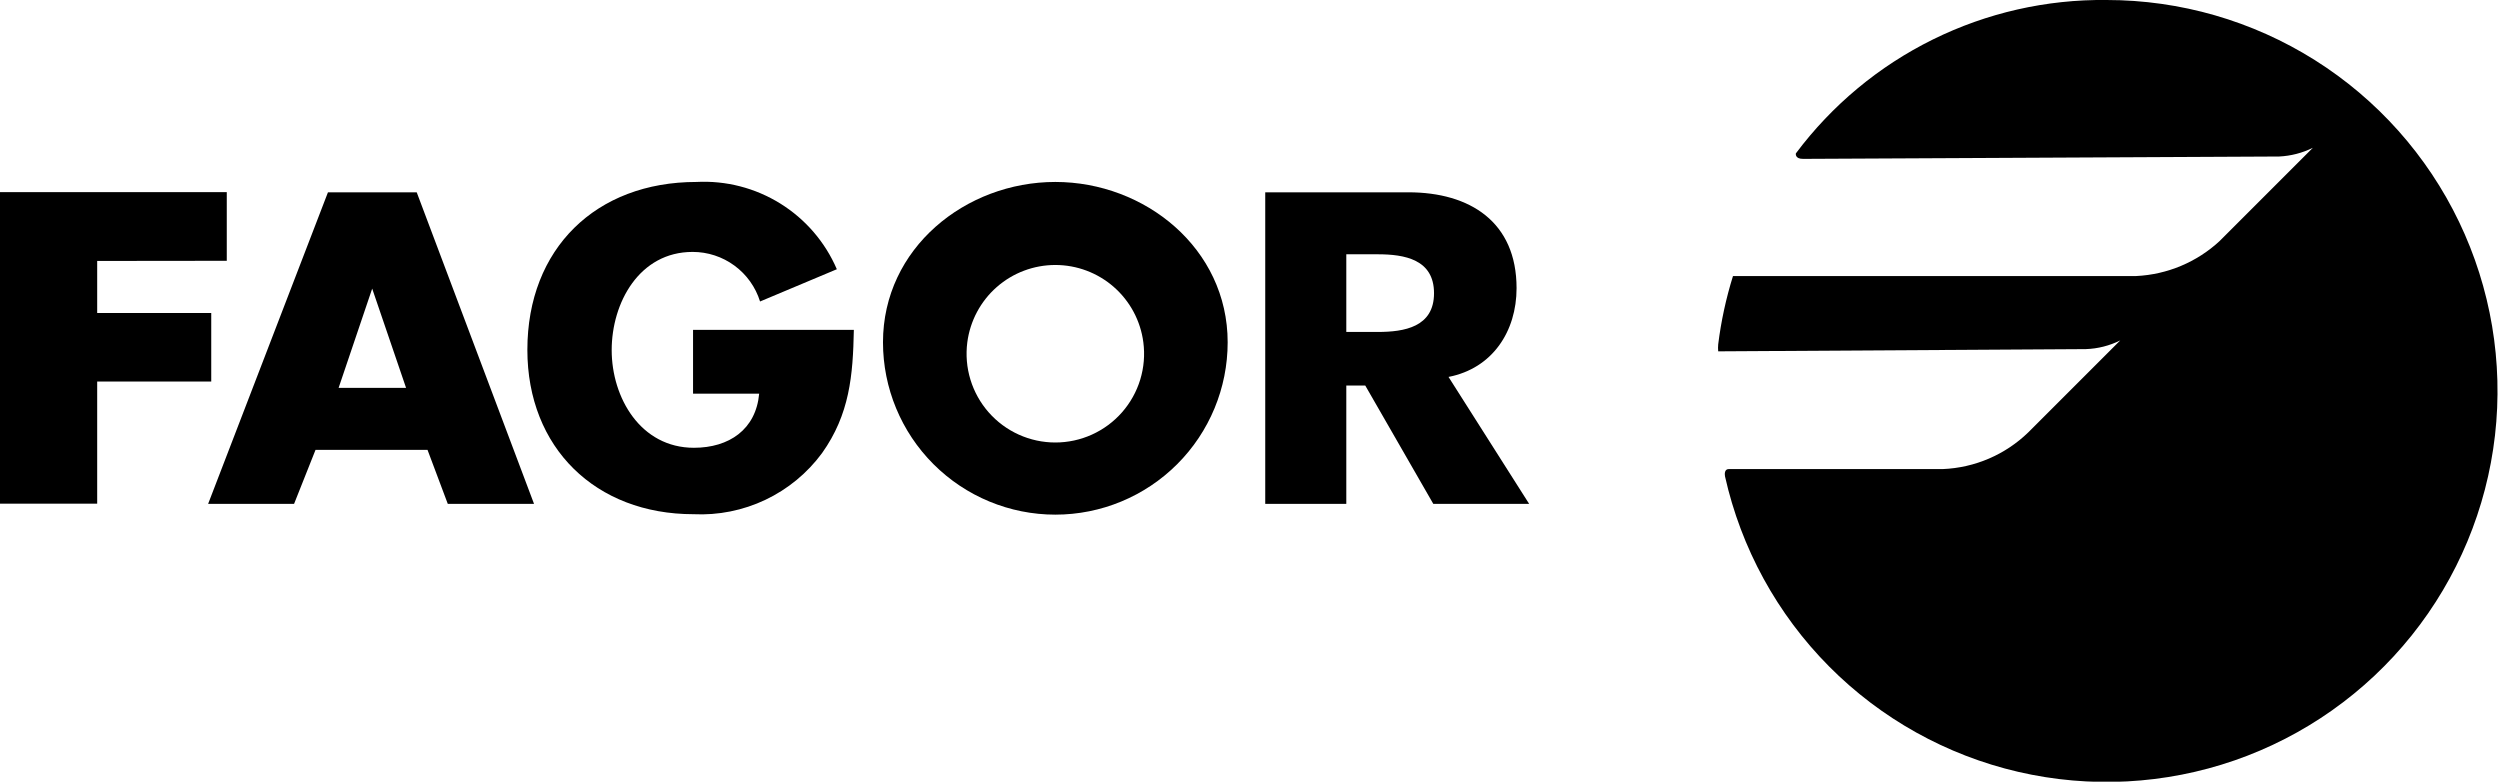
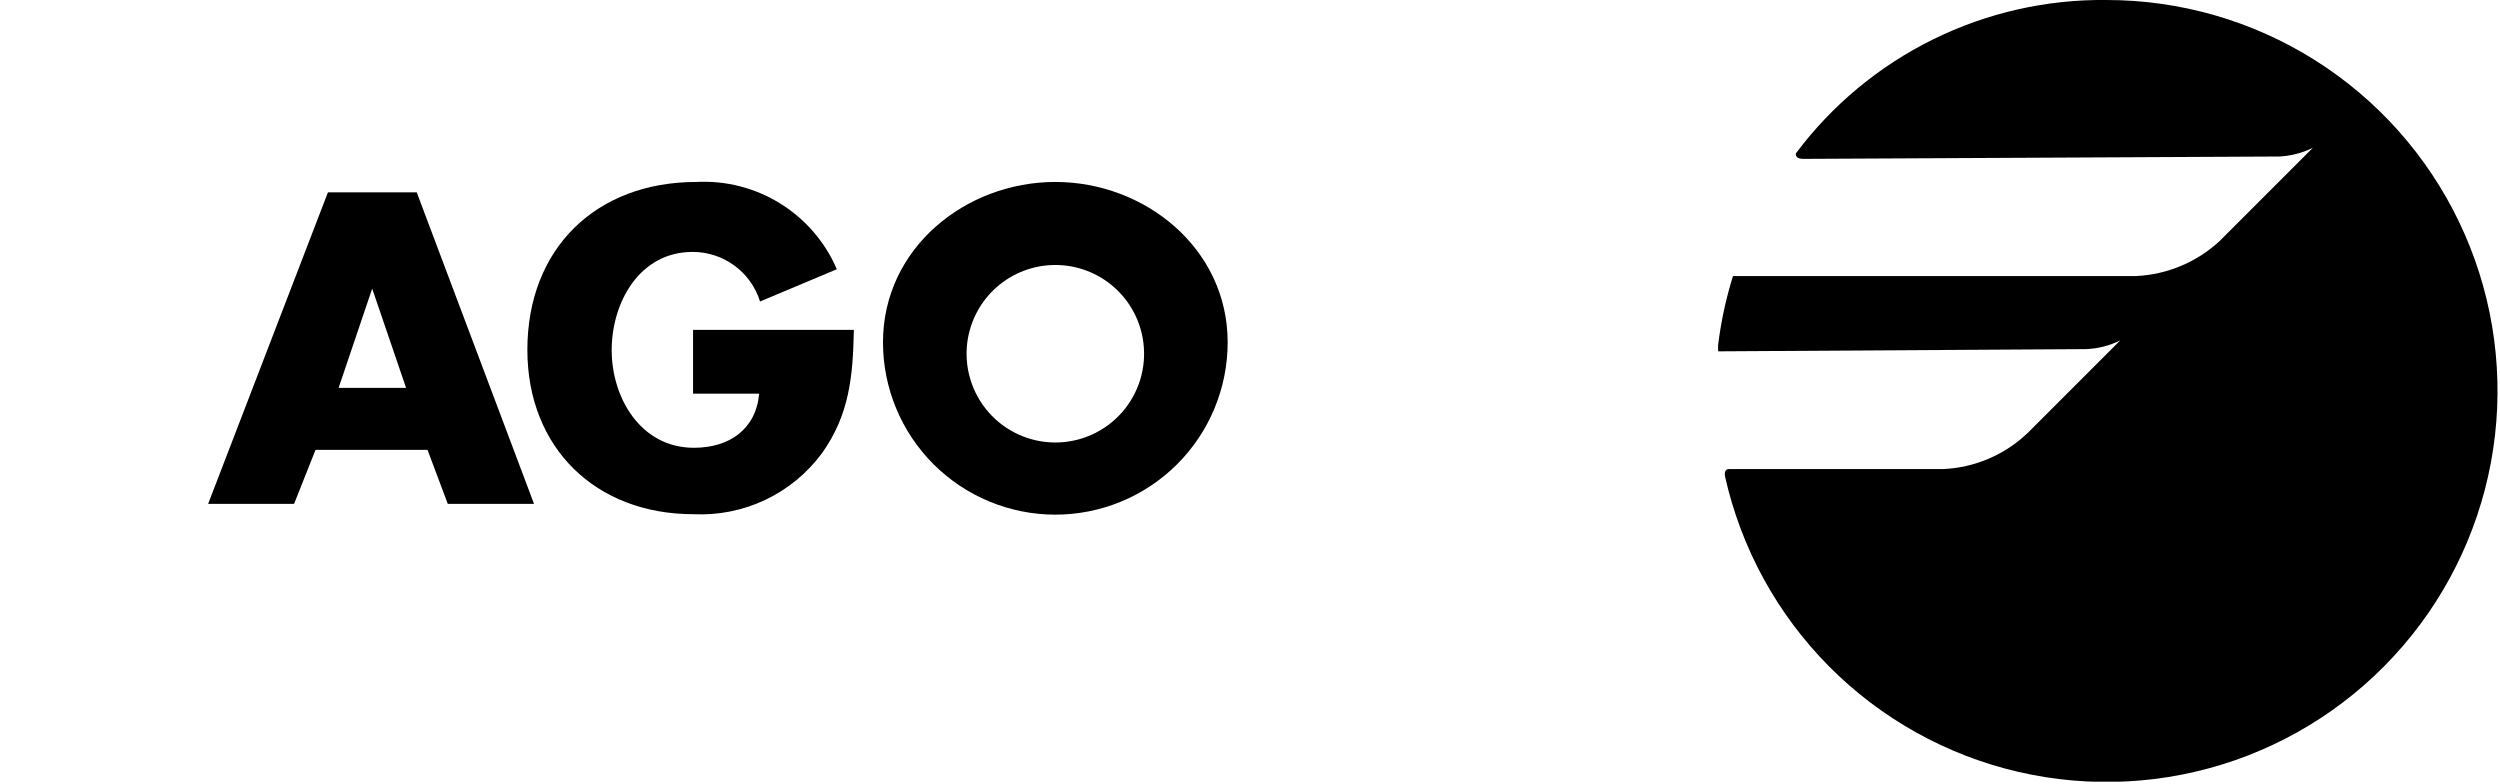
<svg xmlns="http://www.w3.org/2000/svg" width="169" height="53" viewBox="0 0 169 53" fill="none">
  <g clip-path="url(#clip0_1754_10434)">
-     <path d="M6.57 17.64V21.16H14.28V25.79H6.57V34.05H0V12.99H15.33V17.63L6.57 17.64Z" fill="black" />
    <path d="M21.33 30.41L19.88 34.06H14.07L22.17 13H28.17L36.1 34.06H30.27L28.9 30.41H21.33ZM25.16 19.51L22.89 26.22H27.45L25.16 19.51Z" fill="black" />
    <path d="M57.72 22.3C57.66 25.38 57.44 28 55.57 30.63C54.575 31.981 53.26 33.066 51.744 33.786C50.228 34.507 48.557 34.841 46.88 34.76C40.26 34.76 35.65 30.27 35.65 23.65C35.65 16.8 40.29 12.3 47.08 12.3C49.075 12.196 51.054 12.706 52.751 13.761C54.448 14.816 55.781 16.365 56.57 18.2L51.38 20.38C51.077 19.408 50.471 18.558 49.651 17.956C48.83 17.353 47.839 17.028 46.82 17.03C43.22 17.03 41.35 20.46 41.35 23.67C41.35 26.88 43.3 30.27 46.91 30.27C49.28 30.27 51.1 29.04 51.32 26.61H46.85V22.3H57.72Z" fill="black" />
    <path d="M82.99 23.14C82.99 26.23 81.763 29.193 79.578 31.378C77.393 33.562 74.43 34.79 71.34 34.79C68.251 34.79 65.287 33.562 63.103 31.378C60.918 29.193 59.69 26.23 59.69 23.14C59.69 16.77 65.28 12.3 71.34 12.3C77.4 12.3 82.99 16.79 82.99 23.14ZM65.39 23.14C65.281 23.986 65.352 24.846 65.601 25.662C65.85 26.478 66.27 27.232 66.833 27.873C67.396 28.514 68.089 29.027 68.867 29.379C69.644 29.731 70.487 29.913 71.34 29.913C72.194 29.913 73.037 29.731 73.814 29.379C74.592 29.027 75.285 28.514 75.848 27.873C76.411 27.232 76.831 26.478 77.08 25.662C77.329 24.846 77.4 23.986 77.29 23.14C77.103 21.695 76.395 20.367 75.3 19.405C74.205 18.443 72.798 17.913 71.34 17.913C69.883 17.913 68.475 18.443 67.38 19.405C66.286 20.367 65.578 21.695 65.39 23.14Z" fill="black" />
-     <path d="M103.37 34.06H96.89L92.29 26.06H91.01V34.06H85.53V13H95.21C99.37 13 102.52 15 102.52 19.48C102.52 22.39 100.9 24.9 97.92 25.48L103.37 34.06ZM91.01 22.44H93.14C94.93 22.44 96.94 22.11 96.94 19.82C96.94 17.53 94.94 17.19 93.14 17.19H91.01V22.44Z" fill="black" />
    <path d="M121.4 10.37C121.4 10.37 121.32 10.75 121.9 10.74L154.07 10.58C154.862 10.543 155.639 10.342 156.35 9.99L150.04 16.3C148.499 17.724 146.506 18.559 144.41 18.66H117.15C116.68 20.167 116.345 21.713 116.15 23.28C116.135 23.436 116.135 23.593 116.15 23.75H116.25C116.53 23.75 141 23.6 141 23.6C141.81 23.573 142.605 23.372 143.33 23.01L137.12 29.22C135.562 30.735 133.501 31.621 131.33 31.71H116.86C116.58 31.71 116.58 32.03 116.61 32.2C117.697 37.059 120.135 41.513 123.642 45.047C127.15 48.582 131.585 51.053 136.436 52.178C141.287 53.302 146.357 53.032 151.062 51.401C155.766 49.77 159.915 46.842 163.028 42.956C166.142 39.07 168.094 34.383 168.661 29.436C169.227 24.489 168.385 19.482 166.23 14.993C164.075 10.504 160.696 6.715 156.482 4.062C152.267 1.409 147.389 0.001 142.41 -0C138.339 -0.048 134.314 0.867 130.663 2.669C127.012 4.471 123.838 7.109 121.4 10.37Z" fill="black" />
  </g>
  <defs>
    <clipPath id="clip0_1754_10434">
      <rect width="168.84" height="52.84" fill="white" />
    </clipPath>
  </defs>
</svg>